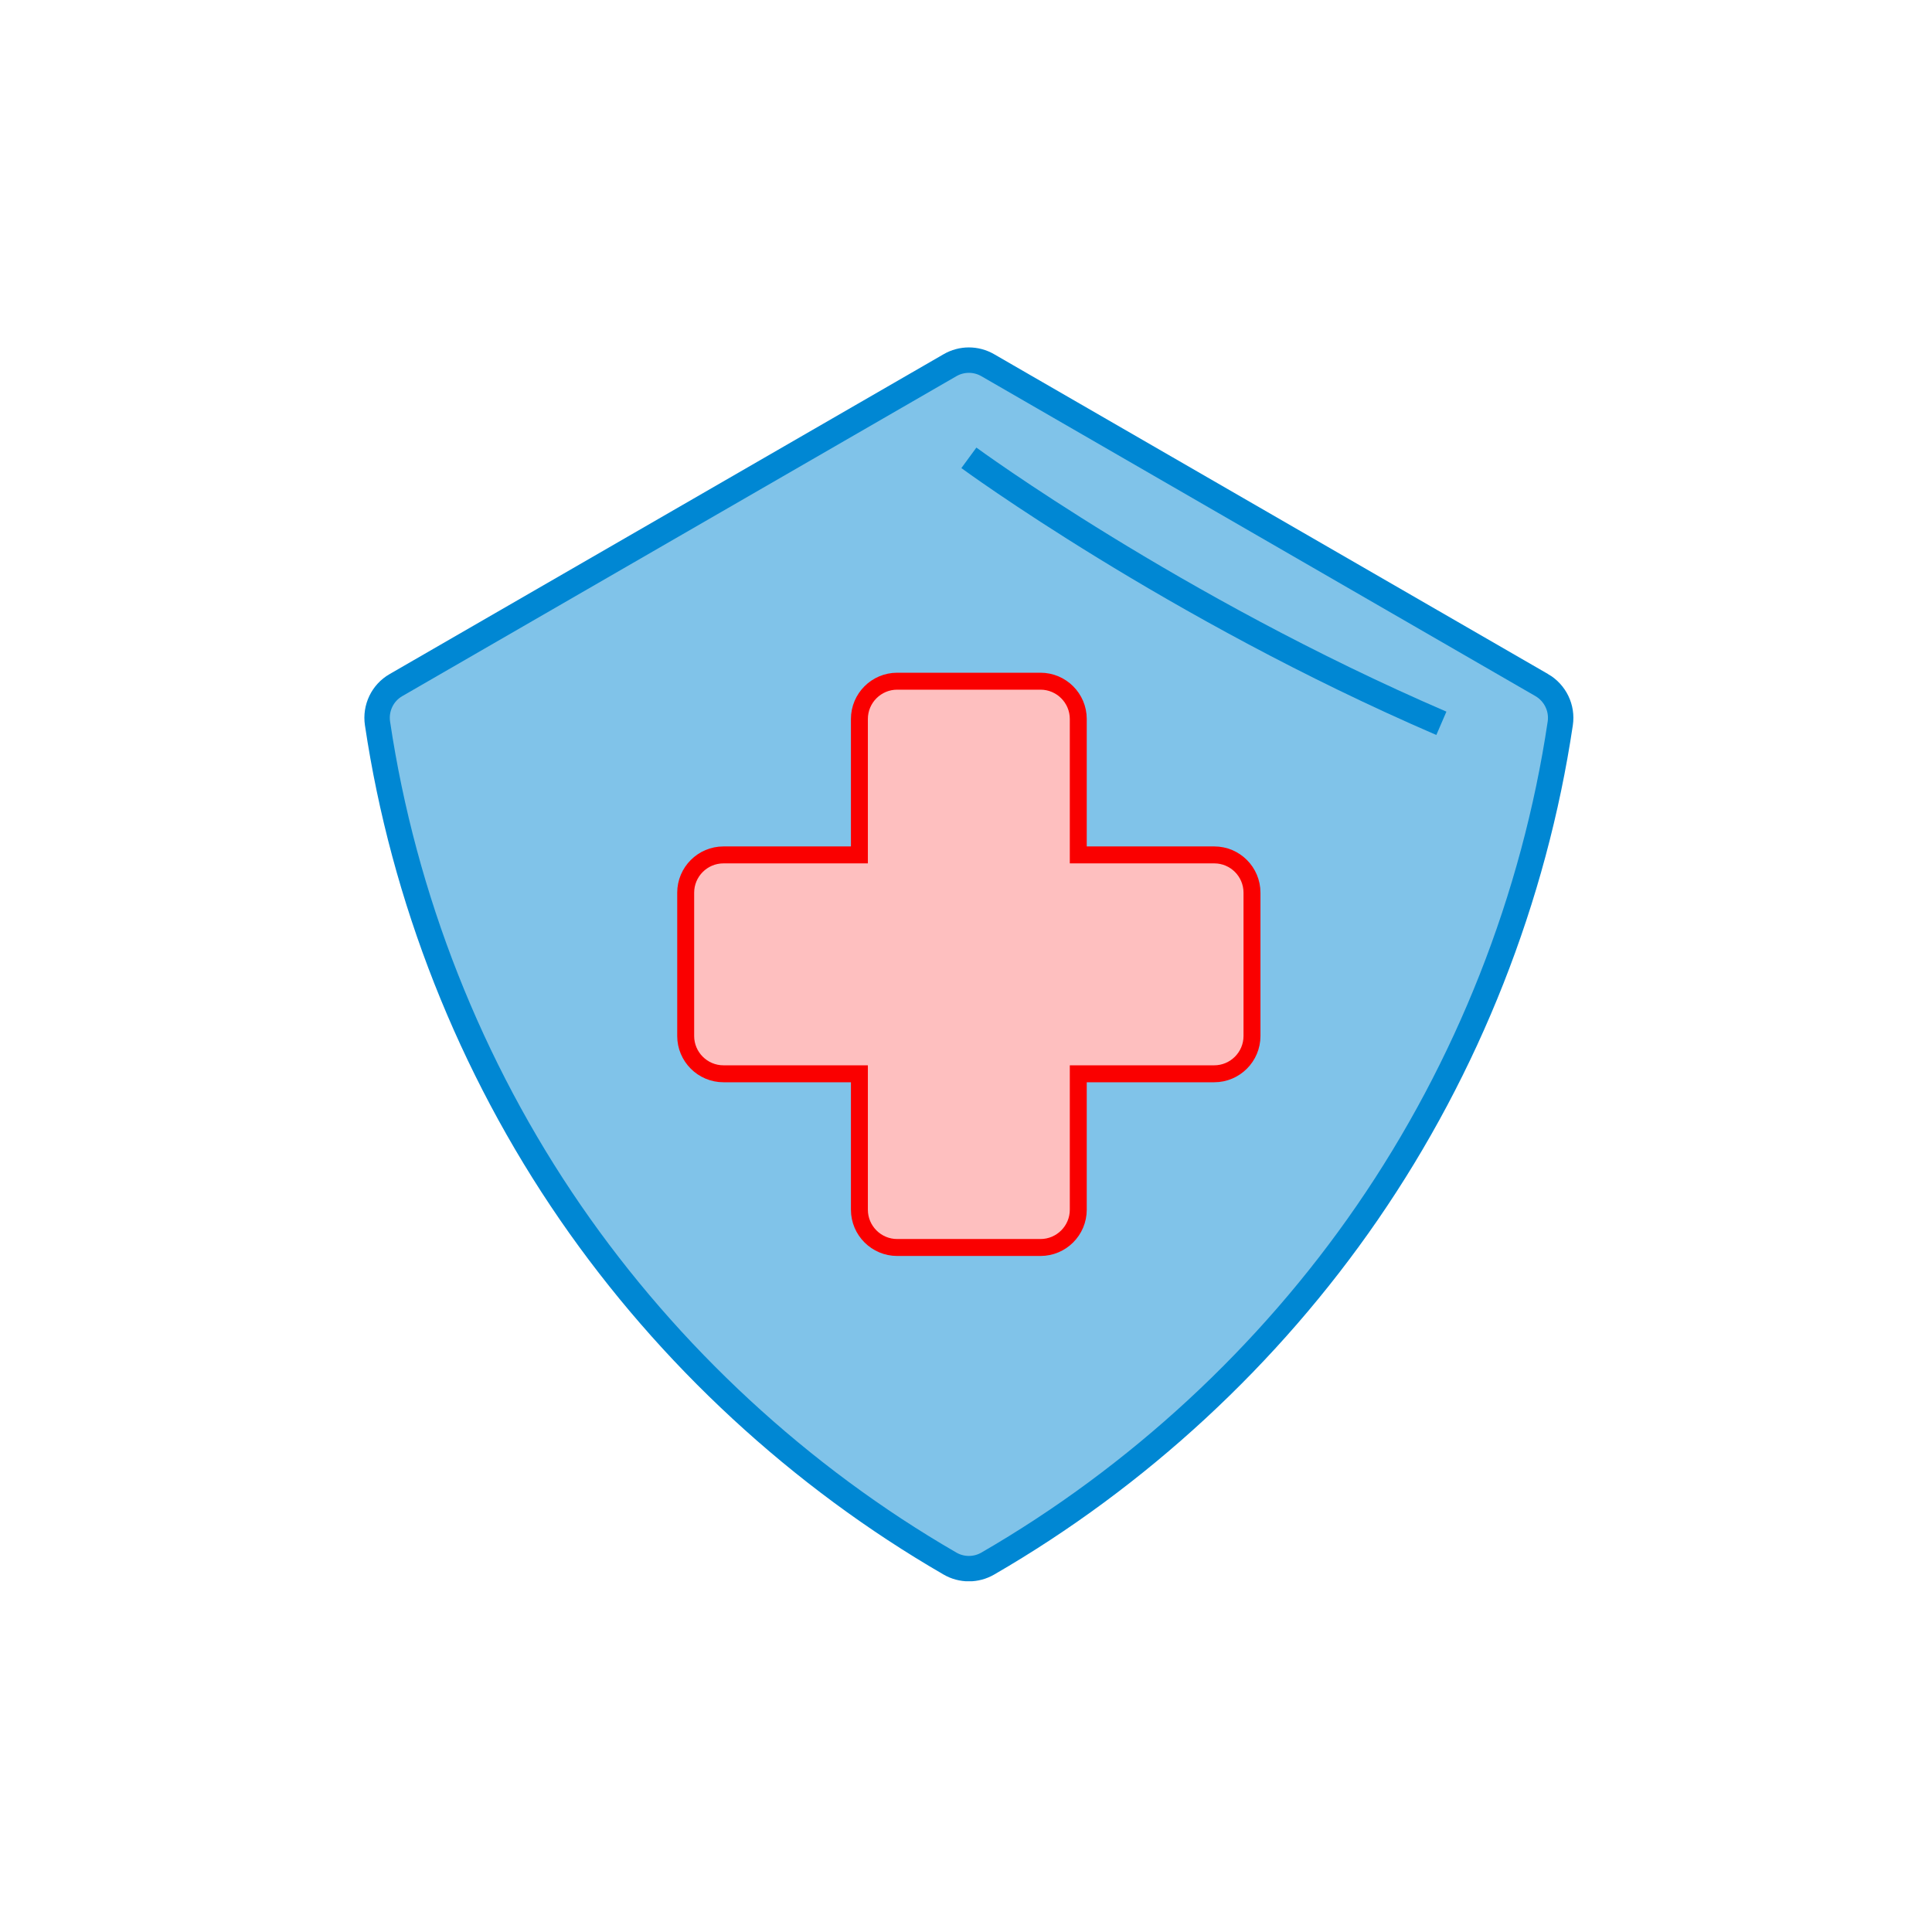
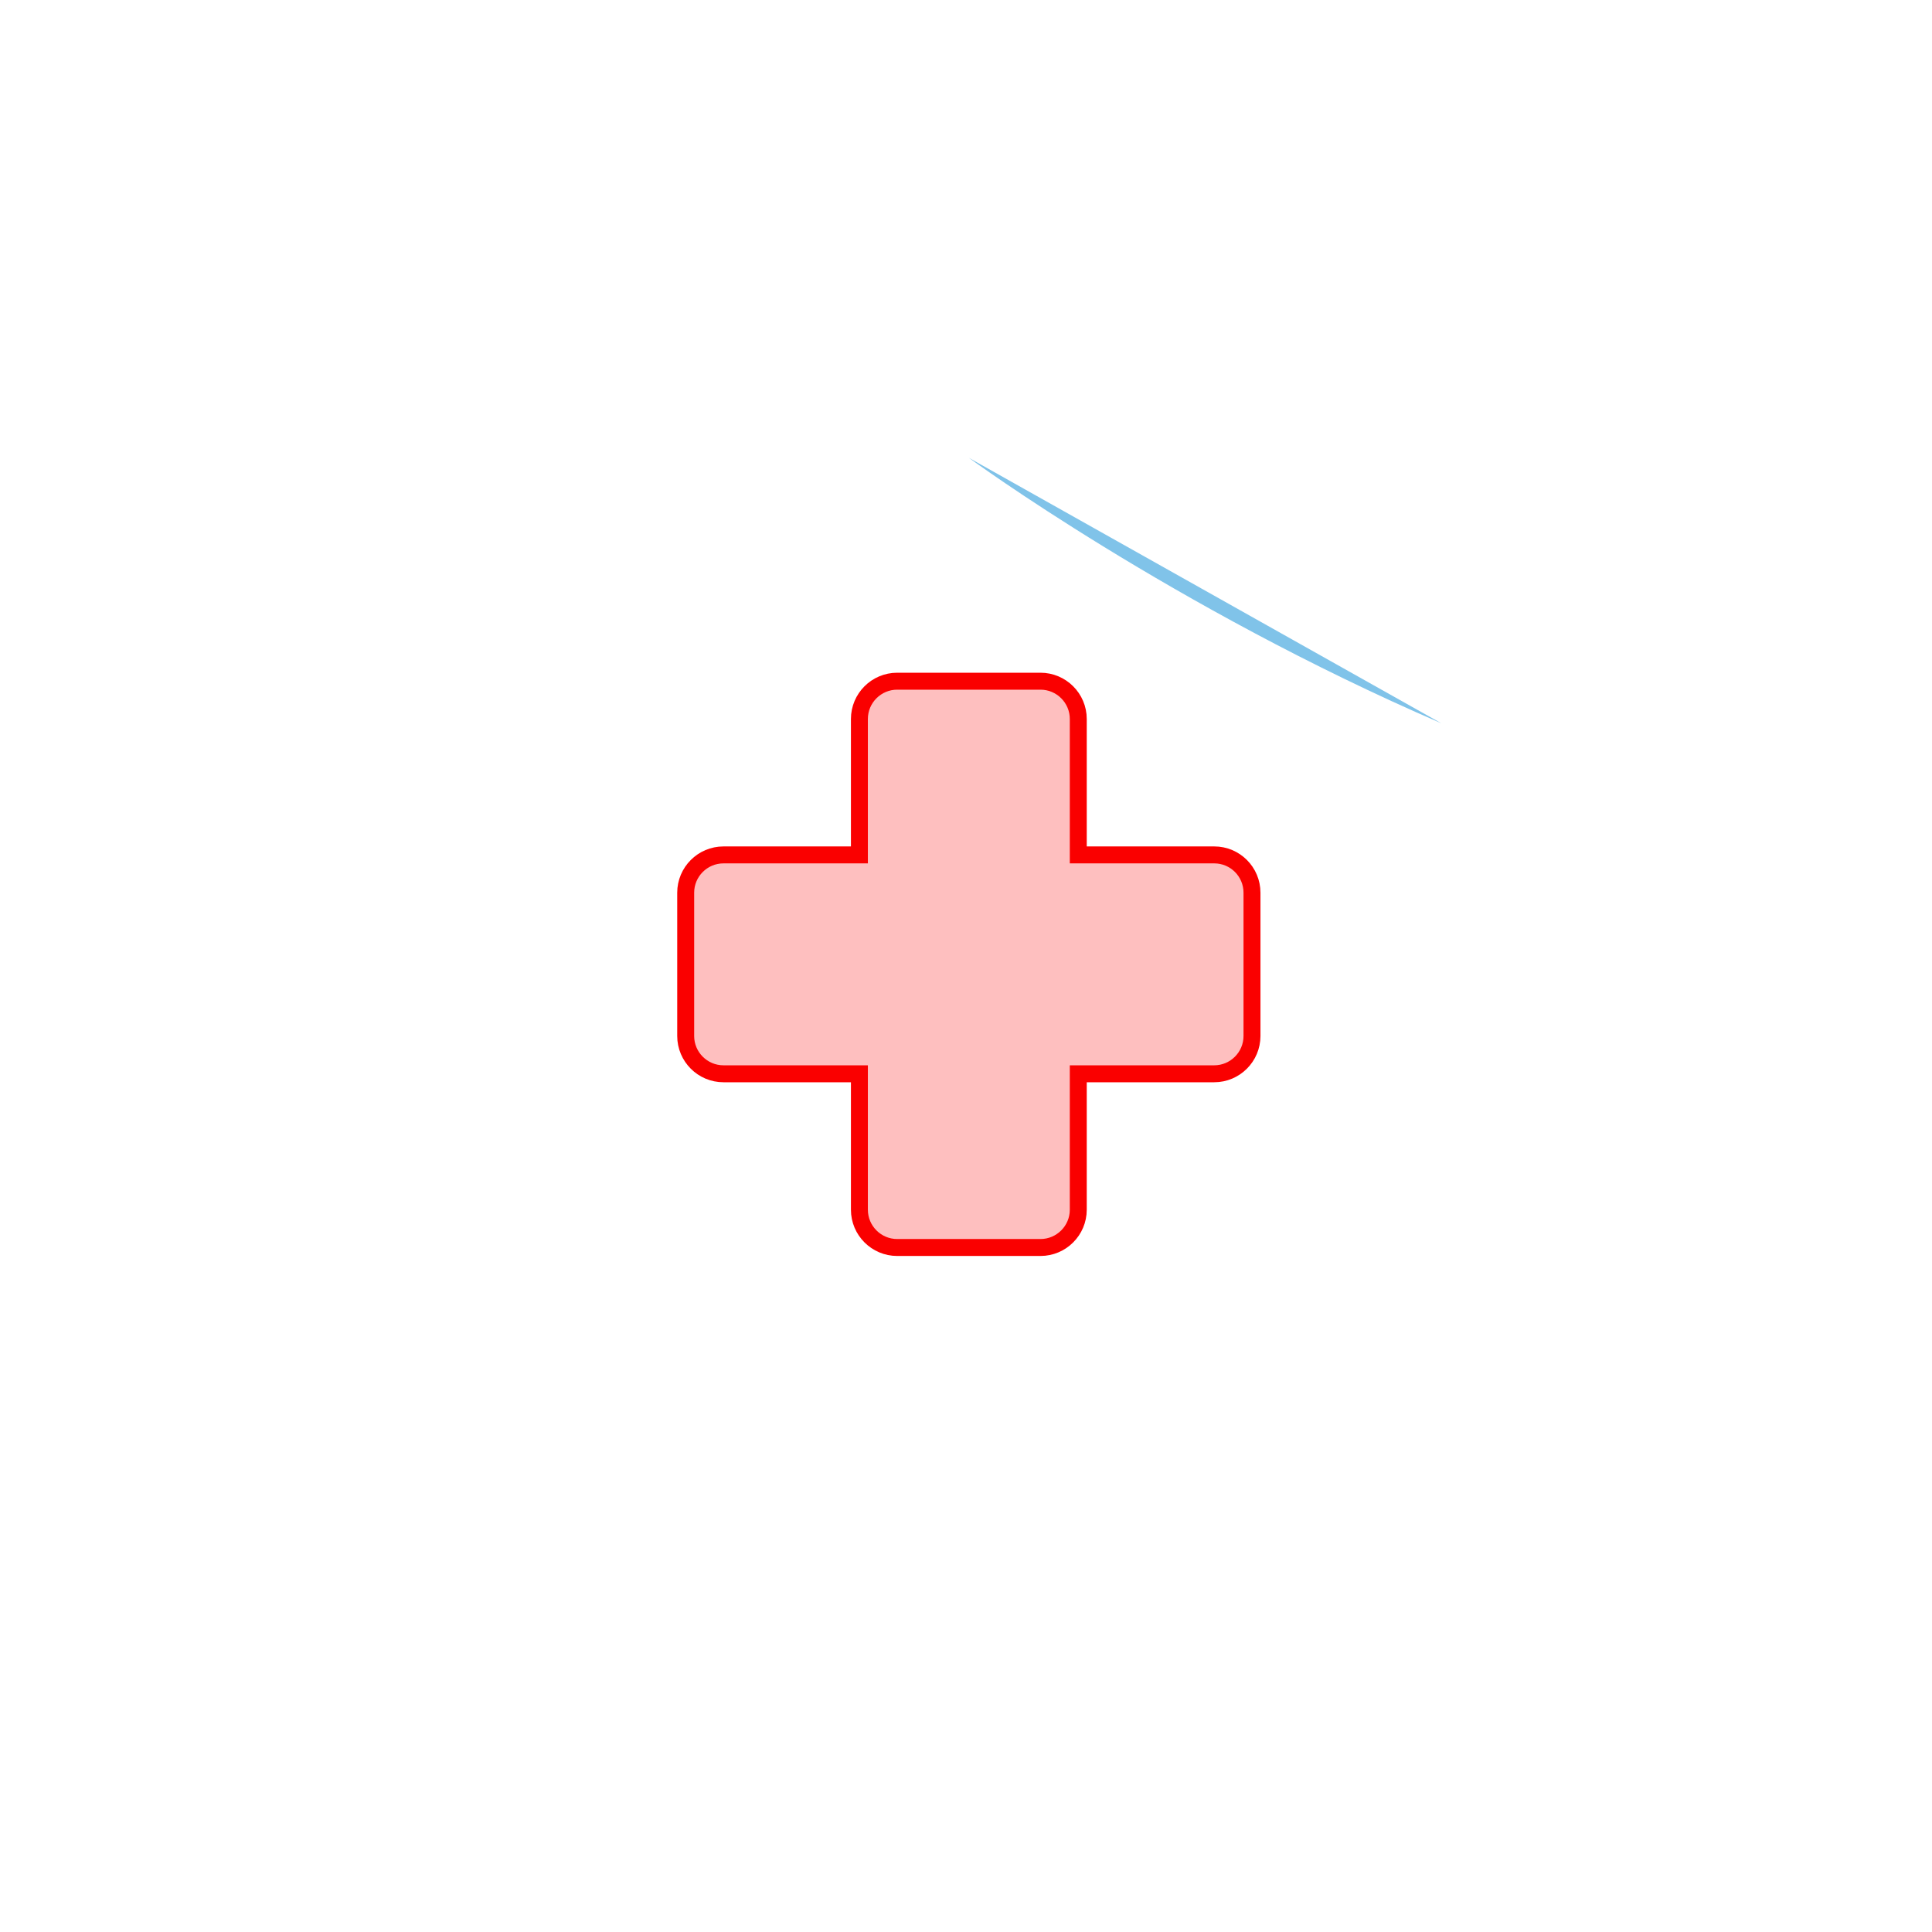
<svg xmlns="http://www.w3.org/2000/svg" id="Layer_2" viewBox="0 0 228 228">
  <defs>
    <style>
      .cls-1, .cls-2 {
        fill: none;
      }

      .cls-3, .cls-4 {
        fill: #80c3e9;
      }

      .cls-3, .cls-2 {
        stroke: #0087d3;
        stroke-width: 3px;
      }

      .cls-3, .cls-2, .cls-5 {
        stroke-miterlimit: 10;
      }

      .cls-5 {
        fill: #febfbf;
        stroke: #fa0000;
        stroke-width: 2px;
      }

      .cls-6 {
        clip-path: url(#clippath);
      }
    </style>
    <clipPath id="clippath">
      <rect class="cls-1" x="43" y="41" width="142.68" height="145.61" />
    </clipPath>
  </defs>
  <g id="Layer_1-2" data-name="Layer_1">
    <g>
      <path class="cls-1" d="M0,5C0,2.24,2.24,0,5,0h218c2.76,0,5,2.24,5,5v218c0,2.76-2.24,5-5,5H5c-2.76,0-5-2.24-5-5V5Z" />
      <g class="cls-6">
        <g>
-           <path class="cls-3" d="M181.95,80.85l-65.38-37.75c-1.38-.8-3.08-.8-4.46,0l-65.38,37.75c-1.59.91-2.45,2.71-2.18,4.52,3.07,20.59,10.94,40.56,22.78,57.75,11.61,16.85,27.09,31.17,44.78,41.4.69.4,1.46.6,2.23.6s1.54-.2,2.23-.6c17.69-10.23,33.18-24.55,44.78-41.4,11.84-17.19,19.71-37.15,22.78-57.75.27-1.81-.6-3.6-2.18-4.52Z" />
          <path class="cls-4" d="M114.34,54.03s24.09,17.67,55.76,31.33l-55.76-31.33Z" />
-           <path class="cls-2" d="M114.34,54.03s24.09,17.67,55.76,31.33" />
          <path class="cls-5" d="M143.29,100.89h-16.04v-16.04c0-2.46-2-4.46-4.46-4.46h-16.91c-2.46,0-4.46,2-4.46,4.46v16.04h-16.04c-2.46,0-4.46,2-4.46,4.46v16.91c0,2.46,2,4.46,4.46,4.46h16.04v16.04c0,2.46,2,4.46,4.46,4.46h16.91c2.46,0,4.46-2,4.46-4.46v-16.04h16.04c2.46,0,4.46-2,4.46-4.46v-16.91c0-2.46-1.99-4.46-4.45-4.46h-.01Z" />
        </g>
      </g>
    </g>
  </g>
</svg>